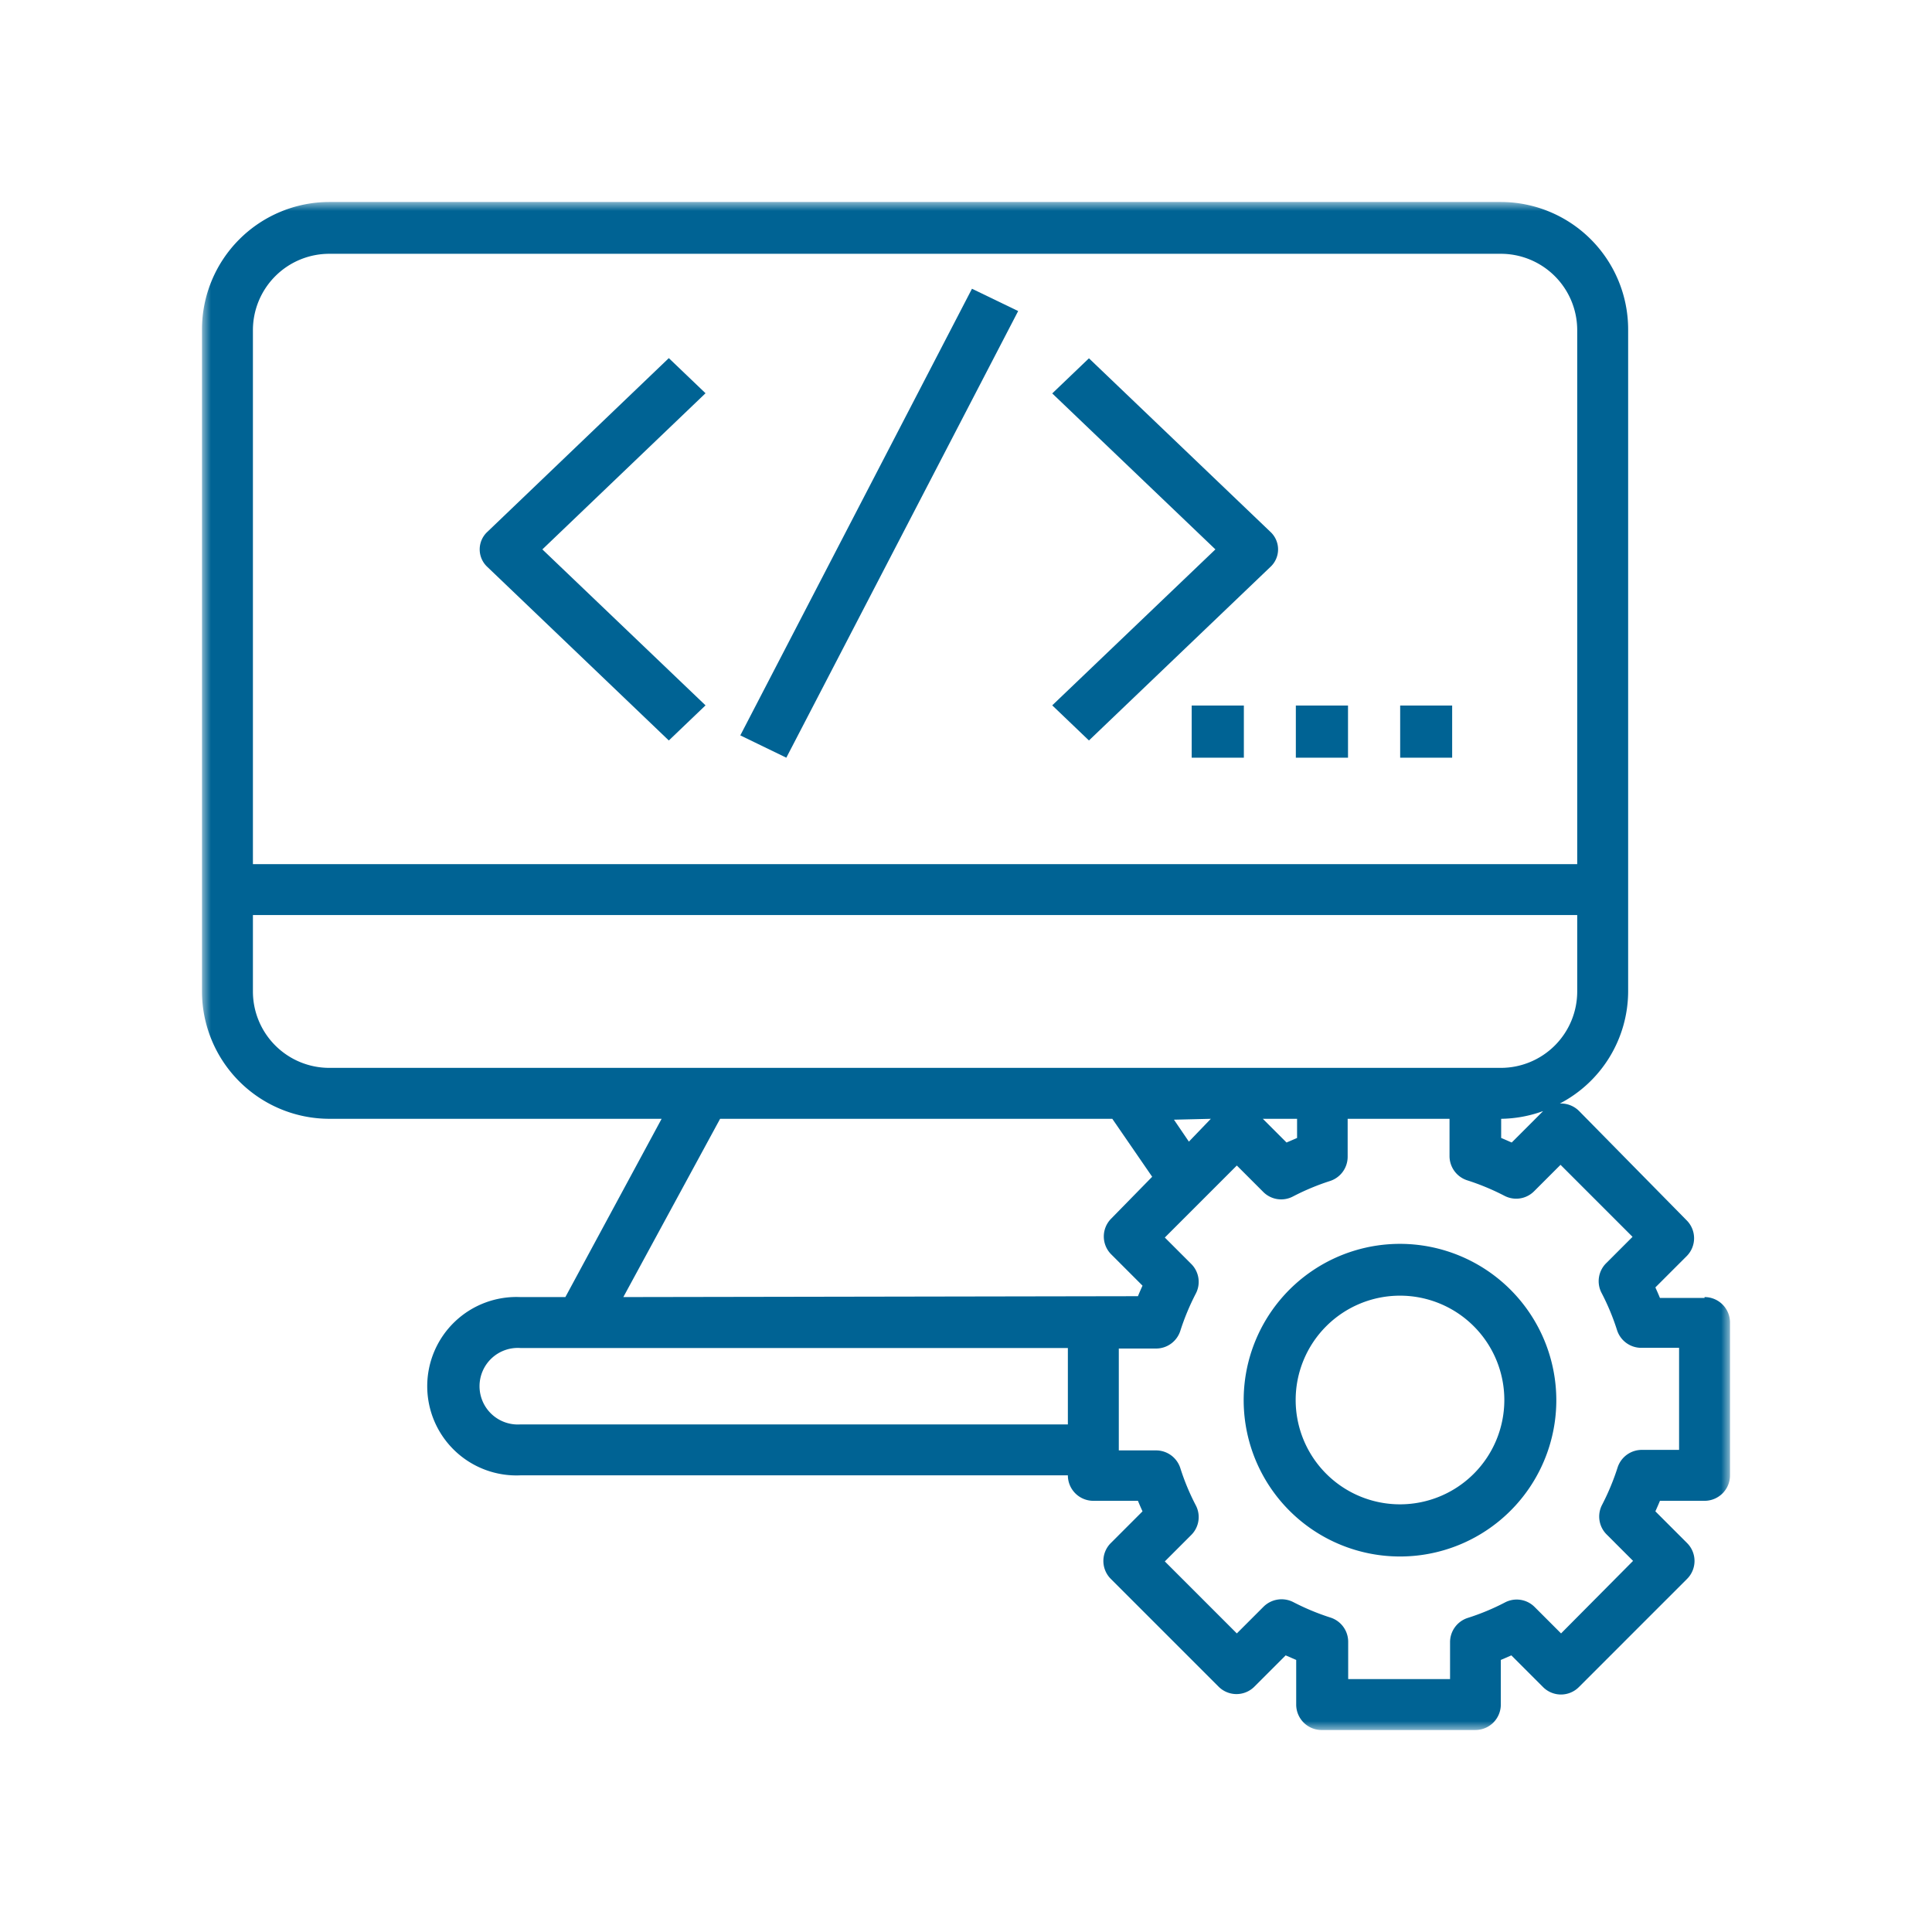
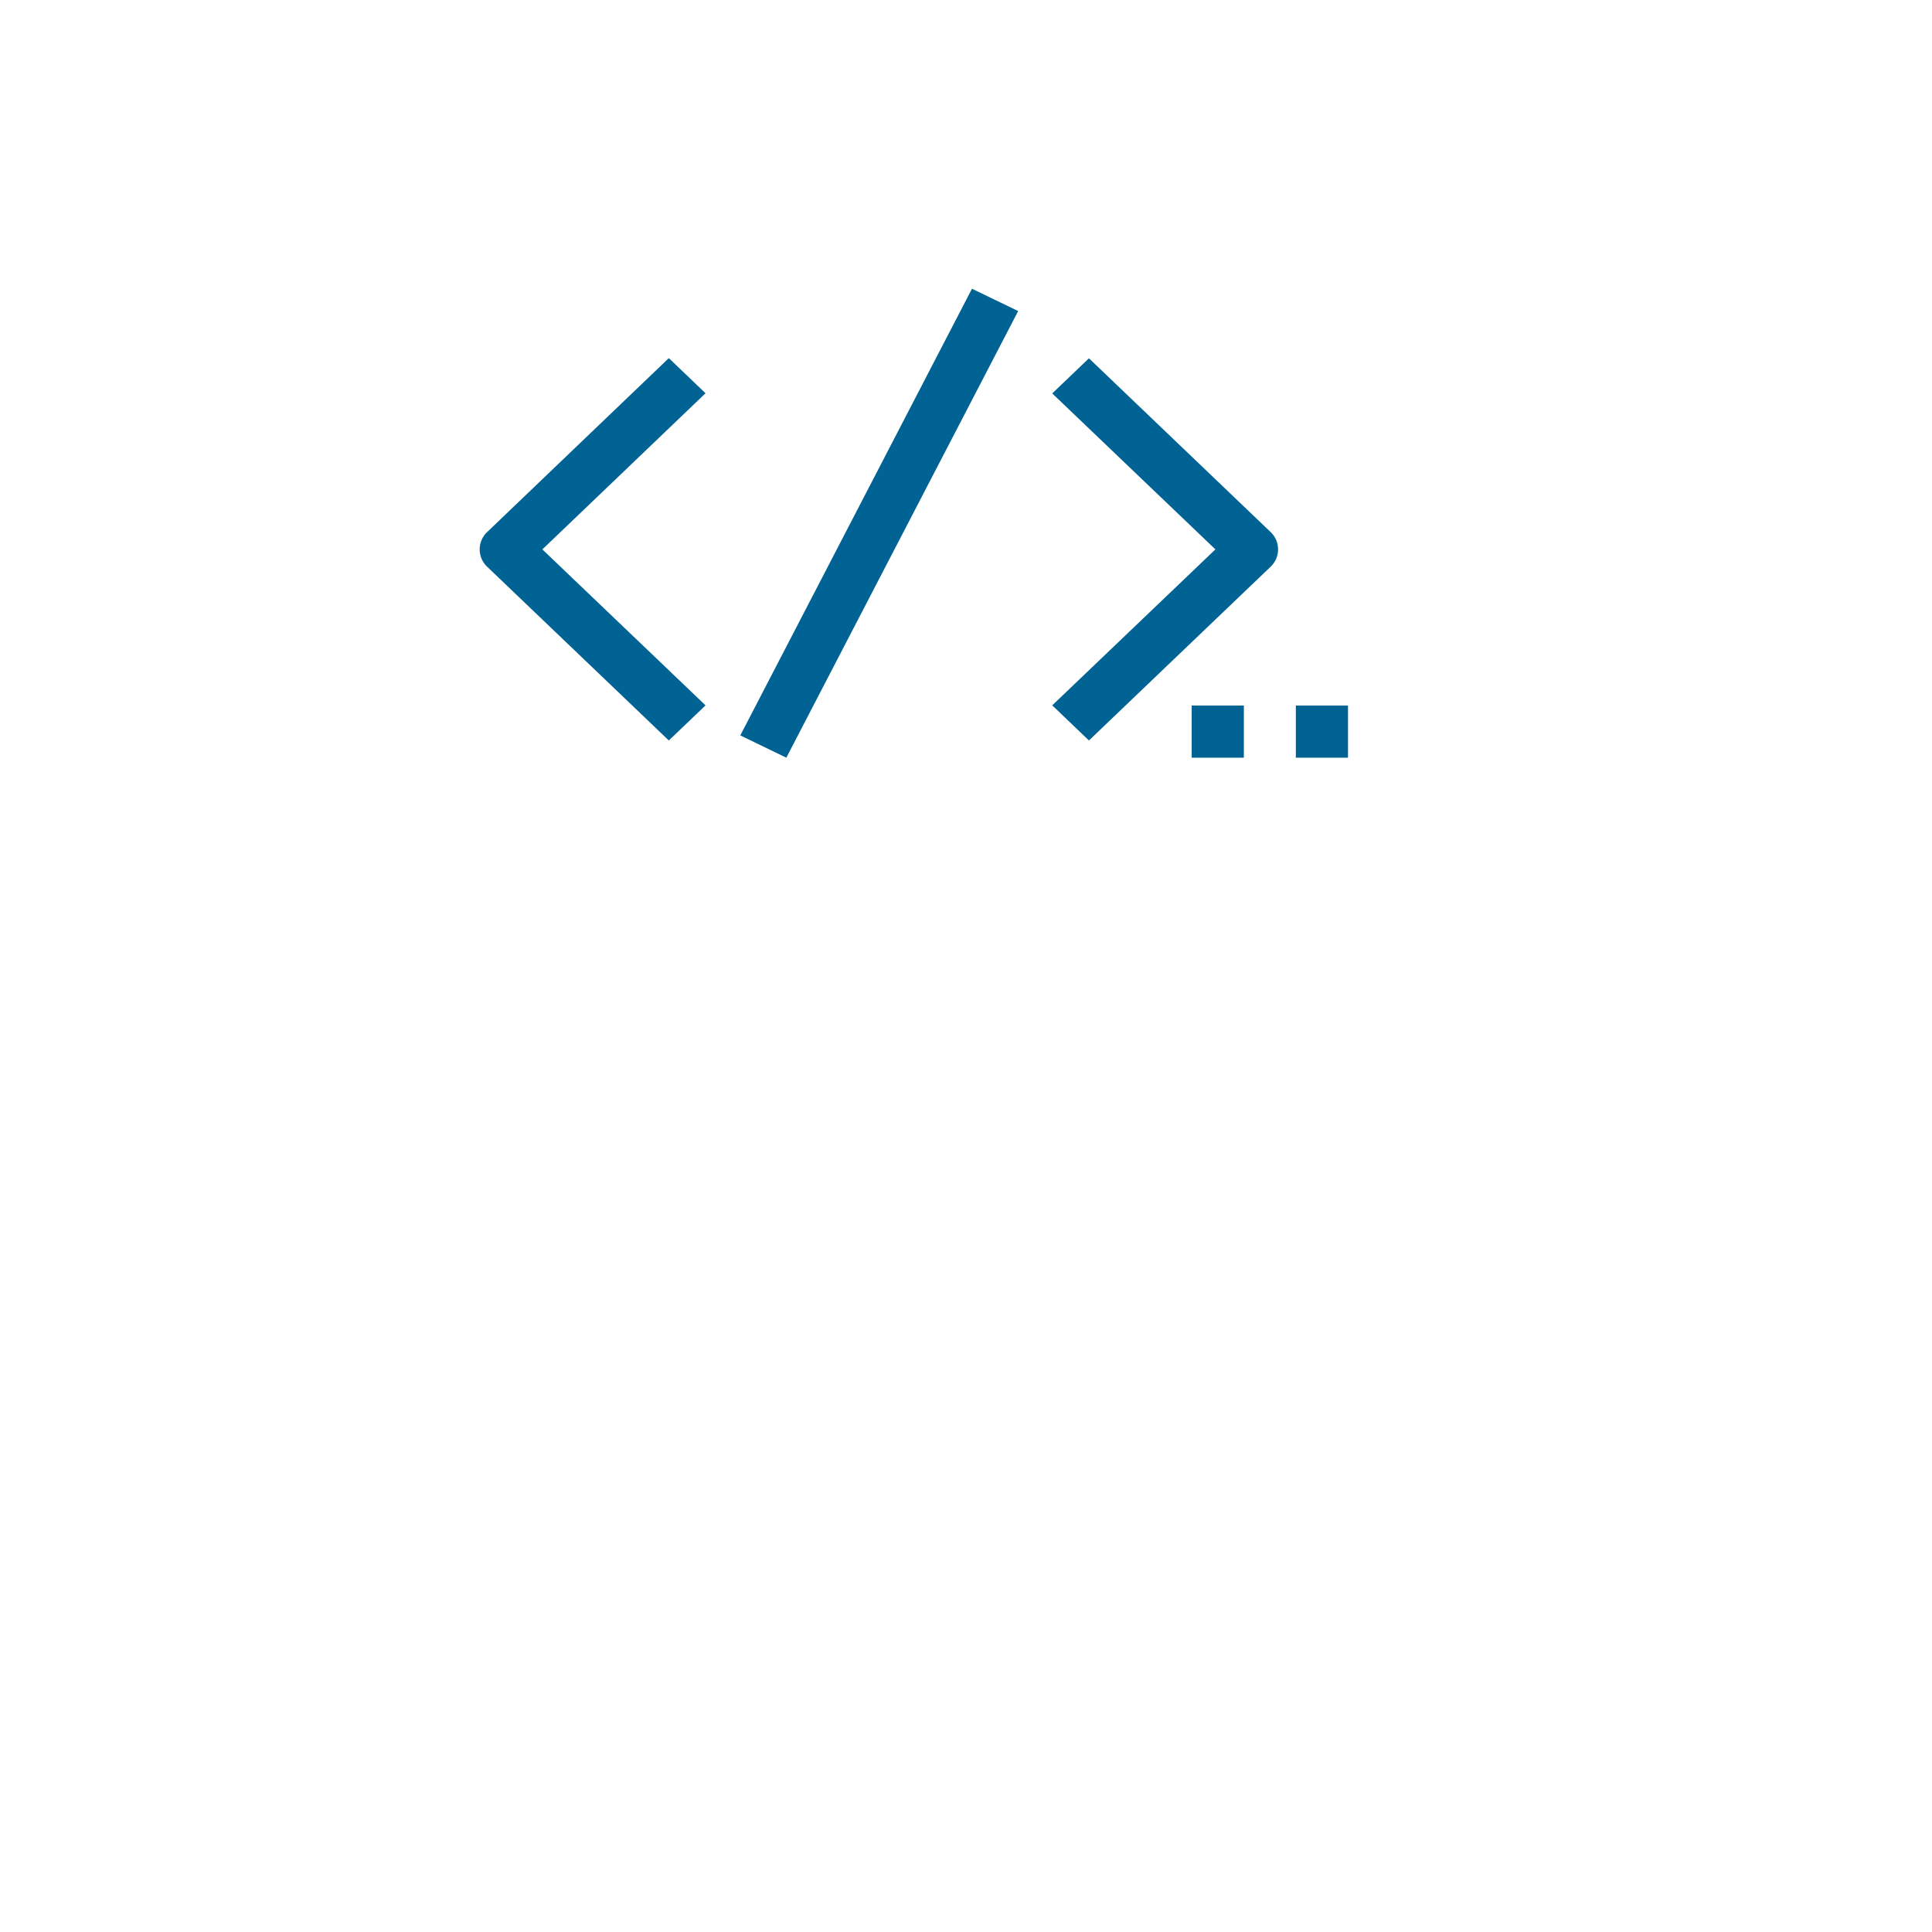
<svg xmlns="http://www.w3.org/2000/svg" id="Layer_1" data-name="Layer 1" viewBox="0 0 110 110">
  <defs>
    <style>.cls-1{fill:#fff;}.cls-1,.cls-3{fill-rule:evenodd;}.cls-2{mask:url(#mask);}.cls-3{fill:#006394;}.cls-4{mask:url(#mask-2-2);}</style>
    <mask id="mask" x="11.5" y="11.5" width="87" height="87" maskUnits="userSpaceOnUse">
      <g id="mask-2">
-         <polygon id="path-1" class="cls-1" points="11.5 11.5 98.5 11.5 98.5 98.5 11.5 98.5 11.5 11.5" />
-       </g>
+         </g>
    </mask>
    <mask id="mask-2-2" x="11.5" y="11.5" width="87" height="87" maskUnits="userSpaceOnUse">
      <g id="mask-4">
        <polygon id="path-3" class="cls-1" points="11.5 98.5 98.5 98.5 98.5 11.5 11.5 11.5 11.5 98.5" />
      </g>
    </mask>
  </defs>
  <title>tech-training</title>
  <g id="tech-training">
    <g id="Group-2">
      <g id="Page-1">
        <g id="Group-3">
          <g class="cls-2">
            <path id="Fill-1" class="cls-3" d="M95.6,82.55H93.48a1.45,1.45,0,0,0-1.38,1,13.6,13.6,0,0,1-.88,2.12,1.44,1.44,0,0,0,.26,1.7l1.5,1.5L88.88,93l-1.5-1.5a1.44,1.44,0,0,0-1.7-.26,13.21,13.21,0,0,1-2.12.88,1.45,1.45,0,0,0-1,1.38V95.6h-5.8V93.48a1.45,1.45,0,0,0-1-1.38,13.6,13.6,0,0,1-2.12-.88,1.46,1.46,0,0,0-1.7.26L70.42,93l-4.1-4.1,1.5-1.5a1.44,1.44,0,0,0,.26-1.7,13.21,13.21,0,0,1-.88-2.12,1.45,1.45,0,0,0-1.38-1H63.7v-5.8h2.12a1.45,1.45,0,0,0,1.38-1,13.6,13.6,0,0,1,.88-2.12,1.44,1.44,0,0,0-.26-1.7l-1.5-1.5,4.1-4.1,1.5,1.5a1.44,1.44,0,0,0,1.7.26,13.5,13.5,0,0,1,2.11-.88,1.45,1.45,0,0,0,1-1.38V63.7h5.8v2.12a1.45,1.45,0,0,0,1,1.38,13.6,13.6,0,0,1,2.12.88,1.44,1.44,0,0,0,1.7-.26l1.5-1.5,4.1,4.1-1.5,1.5a1.44,1.44,0,0,0-.26,1.7,13.21,13.21,0,0,1,.88,2.12,1.45,1.45,0,0,0,1.38,1H95.6Zm-60.11-8.7L41,63.7H63.33L65.6,67,63.25,69.4a1.44,1.44,0,0,0,0,2l1.8,1.8c-.09.2-.18.4-.26.6ZM60.8,81.1H29.63a2.18,2.18,0,1,1,0-4.35H60.8Zm8.14-17.4L67.69,65l-.85-1.25Zm4.91,0v1.09l-.6.26L71.9,63.7Zm14-.43-1.78,1.78-.6-.26V63.7A7.22,7.22,0,0,0,87.83,63.27ZM18.75,60.8a4.35,4.35,0,0,1-4.35-4.35V52.1H89.8v4.35a4.35,4.35,0,0,1-4.35,4.35Zm-4.35-42a4.35,4.35,0,0,1,4.35-4.35h66.7a4.35,4.35,0,0,1,4.35,4.35V49.2H14.4Zm82.65,55.1H94.51c-.08-.2-.17-.4-.26-.6l1.8-1.8a1.44,1.44,0,0,0,0-2L89.9,63.25a1.46,1.46,0,0,0-1.09-.42,7.22,7.22,0,0,0,3.89-6.38V18.75a7.26,7.26,0,0,0-7.25-7.25H18.75a7.26,7.26,0,0,0-7.25,7.25v37.7a7.26,7.26,0,0,0,7.25,7.25H37.67L32.19,73.85H29.63a5.08,5.08,0,1,0,0,10.15H60.8a1.45,1.45,0,0,0,1.45,1.45h2.54c.08.2.17.4.26.6l-1.8,1.8a1.44,1.44,0,0,0,0,2.05l6.15,6.15a1.44,1.44,0,0,0,2,0l1.8-1.8.6.26v2.54A1.45,1.45,0,0,0,75.3,98.5H84a1.45,1.45,0,0,0,1.45-1.45V94.51l.6-.26,1.8,1.8a1.44,1.44,0,0,0,2.05,0l6.15-6.15a1.44,1.44,0,0,0,0-2.05l-1.8-1.8c.09-.2.18-.4.26-.6h2.54A1.45,1.45,0,0,0,98.5,84V75.3A1.45,1.45,0,0,0,97.05,73.85Z" />
          </g>
        </g>
-         <path id="Fill-4" class="cls-3" d="M79.72,85.65a5.94,5.94,0,1,1,5.93-5.93,5.94,5.94,0,0,1-5.93,5.93m0-14.83a8.9,8.9,0,1,0,8.89,8.9,8.91,8.91,0,0,0-8.89-8.9" />
        <path id="Fill-6" class="cls-3" d="M40.17,22.39l-2.09-2L27.75,30.28a1.36,1.36,0,0,0,0,2l10.33,9.88,2.09-2-9.29-8.88Z" />
        <path id="Fill-8" class="cls-3" d="M62,20.4l-2.09,2,9.29,8.88-9.29,8.88,2.09,2,10.33-9.88a1.36,1.36,0,0,0,0-2Z" />
        <polygon id="Fill-10" class="cls-3" points="42.15 41.87 55.34 16.44 57.97 17.71 44.77 43.14 42.15 41.87" />
        <g class="cls-4">
          <polygon id="Fill-12" class="cls-3" points="67.85 43.14 70.82 43.14 70.82 40.17 67.85 40.17 67.85 43.14" />
        </g>
        <g class="cls-4">
          <polygon id="Fill-14" class="cls-3" points="73.78 43.14 76.75 43.14 76.75 40.17 73.78 40.17 73.78 43.14" />
        </g>
        <g class="cls-4">
-           <polygon id="Fill-15" class="cls-3" points="79.72 43.14 82.68 43.14 82.68 40.17 79.72 40.17 79.72 43.14" />
-         </g>
+           </g>
      </g>
    </g>
  </g>
</svg>